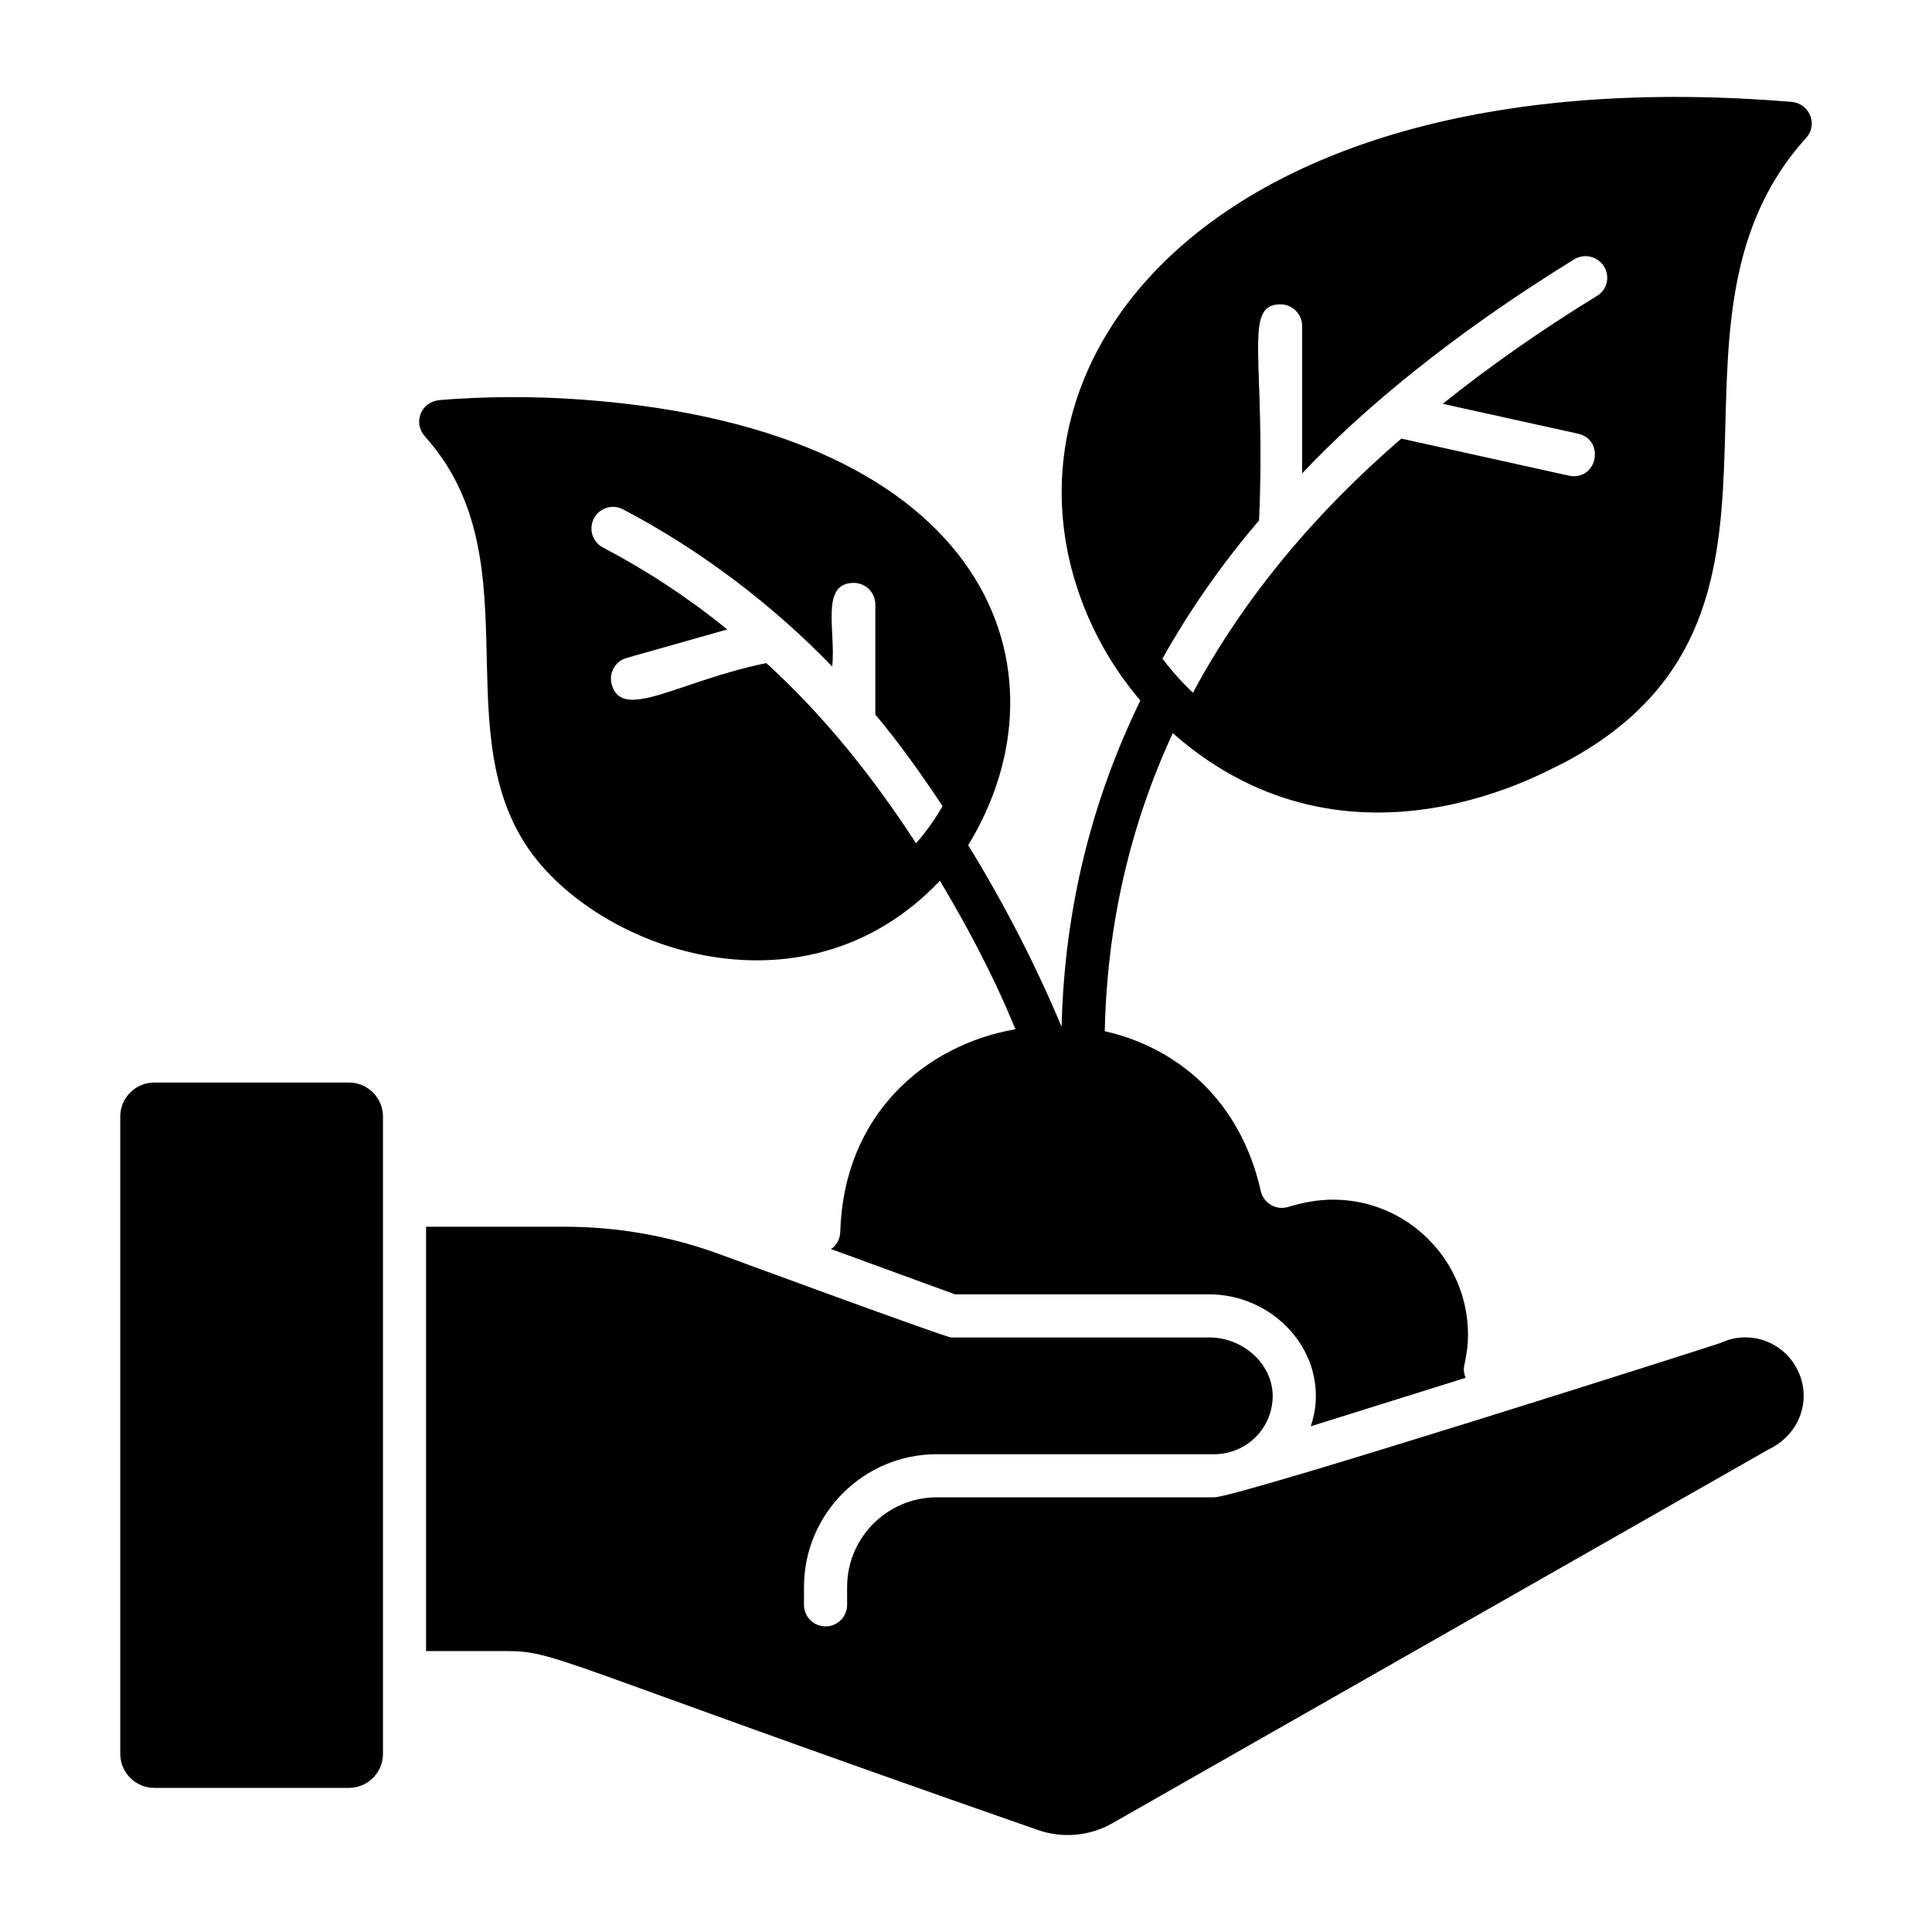
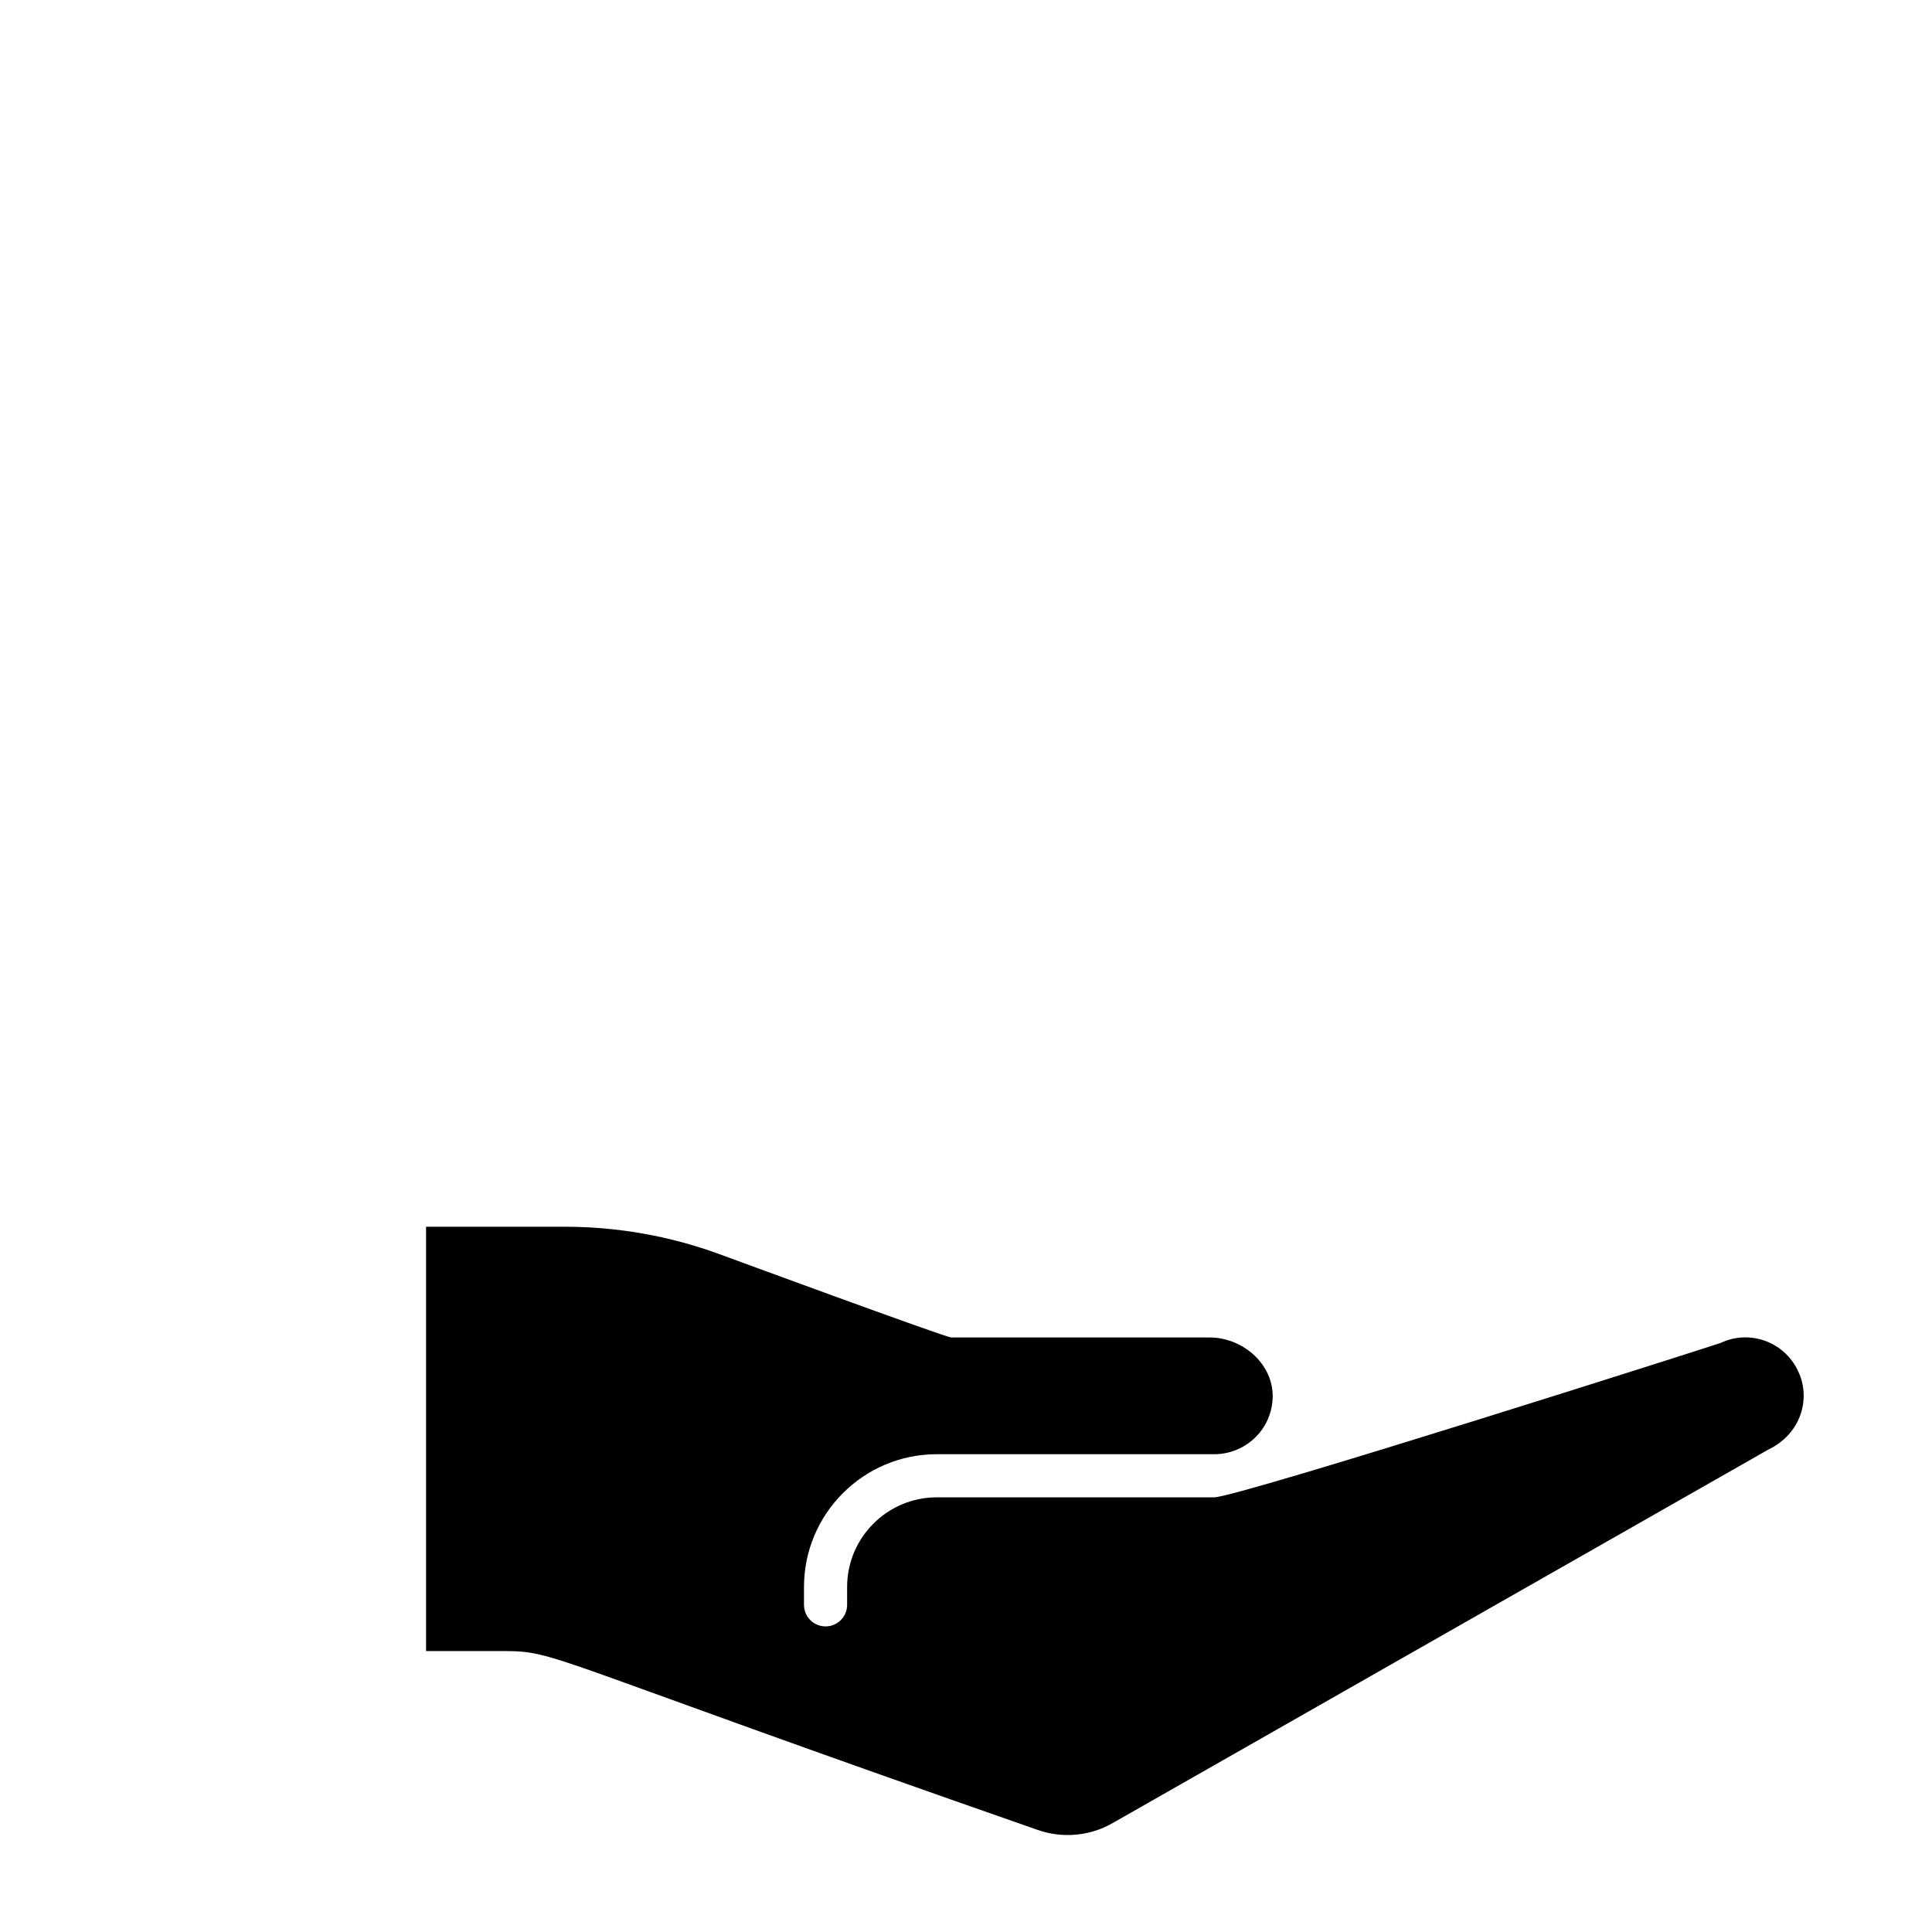
<svg xmlns="http://www.w3.org/2000/svg" fill="#000000" width="800px" height="800px" version="1.1" viewBox="144 144 512 512">
  <g>
    <path d="m600 499.89c-0.766 0.336-127.98 40.918-134.23 40.918h-73.512c-13.102 0-23.762 10.66-23.762 23.762v4.731c0 3.152-2.559 5.715-5.715 5.715-3.152 0-5.715-2.559-5.715-5.715v-4.731c0-19.402 15.785-35.188 35.188-35.188h73.516c8 0 14.949-6.117 15.48-14.508 0.57-8.969-7.574-16.434-16.746-16.434h-68.434c-1.465 0-60.602-21.777-61.398-22.074-13.176-4.82-26.984-7.269-41.043-7.269h-36.715v112.45h20.398c14.484 0 10.066 1.484 141.71 47.41 6.555 2.293 13.777 1.637 19.773-1.785l173.85-99.031c8.625-4.121 11.359-13.492 7.879-20.758-3.672-7.875-12.875-11.094-20.527-7.496z" />
-     <path d="m236.47 430.88h-51.578c-4.977 0-9.023 4.047-9.023 9.023v168.88c0 4.977 4.047 9.023 9.023 9.023h51.578c4.977 0 9.023-4.047 9.023-9.023v-168.88c0-4.977-4.047-9.023-9.023-9.023z" />
-     <path d="m618.88 171.01c-155.93-12.93-217.79 71.609-185 139.75 5.422 11.25 11.805 18.145 12.316 18.914v-0.004c0.016 0.016 0.031 0.031 0.047 0.047-0.016-0.016-0.031-0.031-0.047-0.047-12.73 26.121-20.086 54.852-20.855 86.234-0.031 0-0.066 0-0.098-0.004-6.836-16.301-15.168-32.473-24.664-47.922-0.016 0.023-0.035 0.047-0.051 0.07 0.016-0.023 0.031-0.051 0.047-0.074l0.004 0.004c27.863-45.504 6.898-109.93-101.95-118.05-12.891-0.965-25.863-0.914-38.305 0.105-0.051 0.004-0.086 0.047-0.137 0.051-4.625 0.492-6.711 5.953-3.703 9.406 0.016 0.02 0.012 0.043 0.031 0.062 28.352 31.387 6.531 75.148 26.094 107.17 17.203 28.176 73.785 49.41 110.48 10.68 0 0-0.004-0.004-0.004-0.008 0.035-0.039 0.07-0.074 0.105-0.109-0.035 0.039-0.066 0.078-0.102 0.117 11.199 18.805 16.688 31.27 20.008 39.352-24.023 4.188-45.52 22.688-46.422 53.762-0.051 1.637-0.797 3.168-2.047 4.219-0.137 0.117-0.324 0.145-0.469 0.246l32.938 12.035h67.422c15.535 0 29.16 12.797 28.145 28.59-0.137 2.184-0.637 4.301-1.289 6.367l41.012-12.836c-0.383-1-0.586-2.078-0.348-3.203 0.691-3.207 1.004-5.723 1.004-8.176 0-19.766-16.039-35.844-35.762-35.844-3.727 0-7.738 0.648-11.902 1.934-1.523 0.461-3.168 0.281-4.547-0.52-1.375-0.797-2.359-2.137-2.707-3.684-5.465-24.27-22.332-38.086-41.348-42.359 0.594-28.555 6.867-54.879 18.023-78.988 47.535 41.852 101.64 8.355 103.16 8.098 73.836-38.598 19.078-115.48 64.676-165.84 0-0.004 0.004-0.004 0.004-0.008 0.004-0.004 0.008-0.008 0.012-0.016 3.262-3.602 0.77-9.137-3.769-9.512zm-232.12 196.47c-11.363-17.523-24.422-33.848-39.668-47.75-22.996 4.652-38.258 15.629-40.984 5.637-0.836-2.973 0.914-6.172 3.961-7.008l26.664-7.543c-10.285-8.379-21.332-15.617-32.91-21.711-2.82-1.449-3.887-4.875-2.438-7.695 1.445-2.82 4.949-3.887 7.695-2.438 21.137 11.043 40.414 26.023 55.457 41.672 1.047-9.223-3.293-22.168 5.715-22.168 3.125 0 5.715 2.516 5.715 5.715v29.176c6.418 7.629 12.234 15.852 17.816 24.262-1.953 3.426-4.281 6.731-7.023 9.852zm180.41-145.03c-14.93 9.141-28.566 18.742-40.832 28.566l35.883 7.922c6.695 1.508 5.453 11.273-1.219 11.273-0.383 0-0.836-0.078-1.219-0.152l-44.414-9.828c-23.137 19.957-41.84 42.414-55.223 67.348-2.949-2.785-5.644-5.801-8.094-9.008 7.227-12.891 15.75-25.129 25.605-36.629 1.934-42.758-4.473-57.285 5.715-57.285 3.125 0 5.715 2.59 5.715 5.715v39.078c15.805-16.766 39.5-36.648 72.141-56.754 2.668-1.602 6.172-0.762 7.848 1.906 1.672 2.746 0.836 6.25-1.906 7.848z" />
  </g>
</svg>